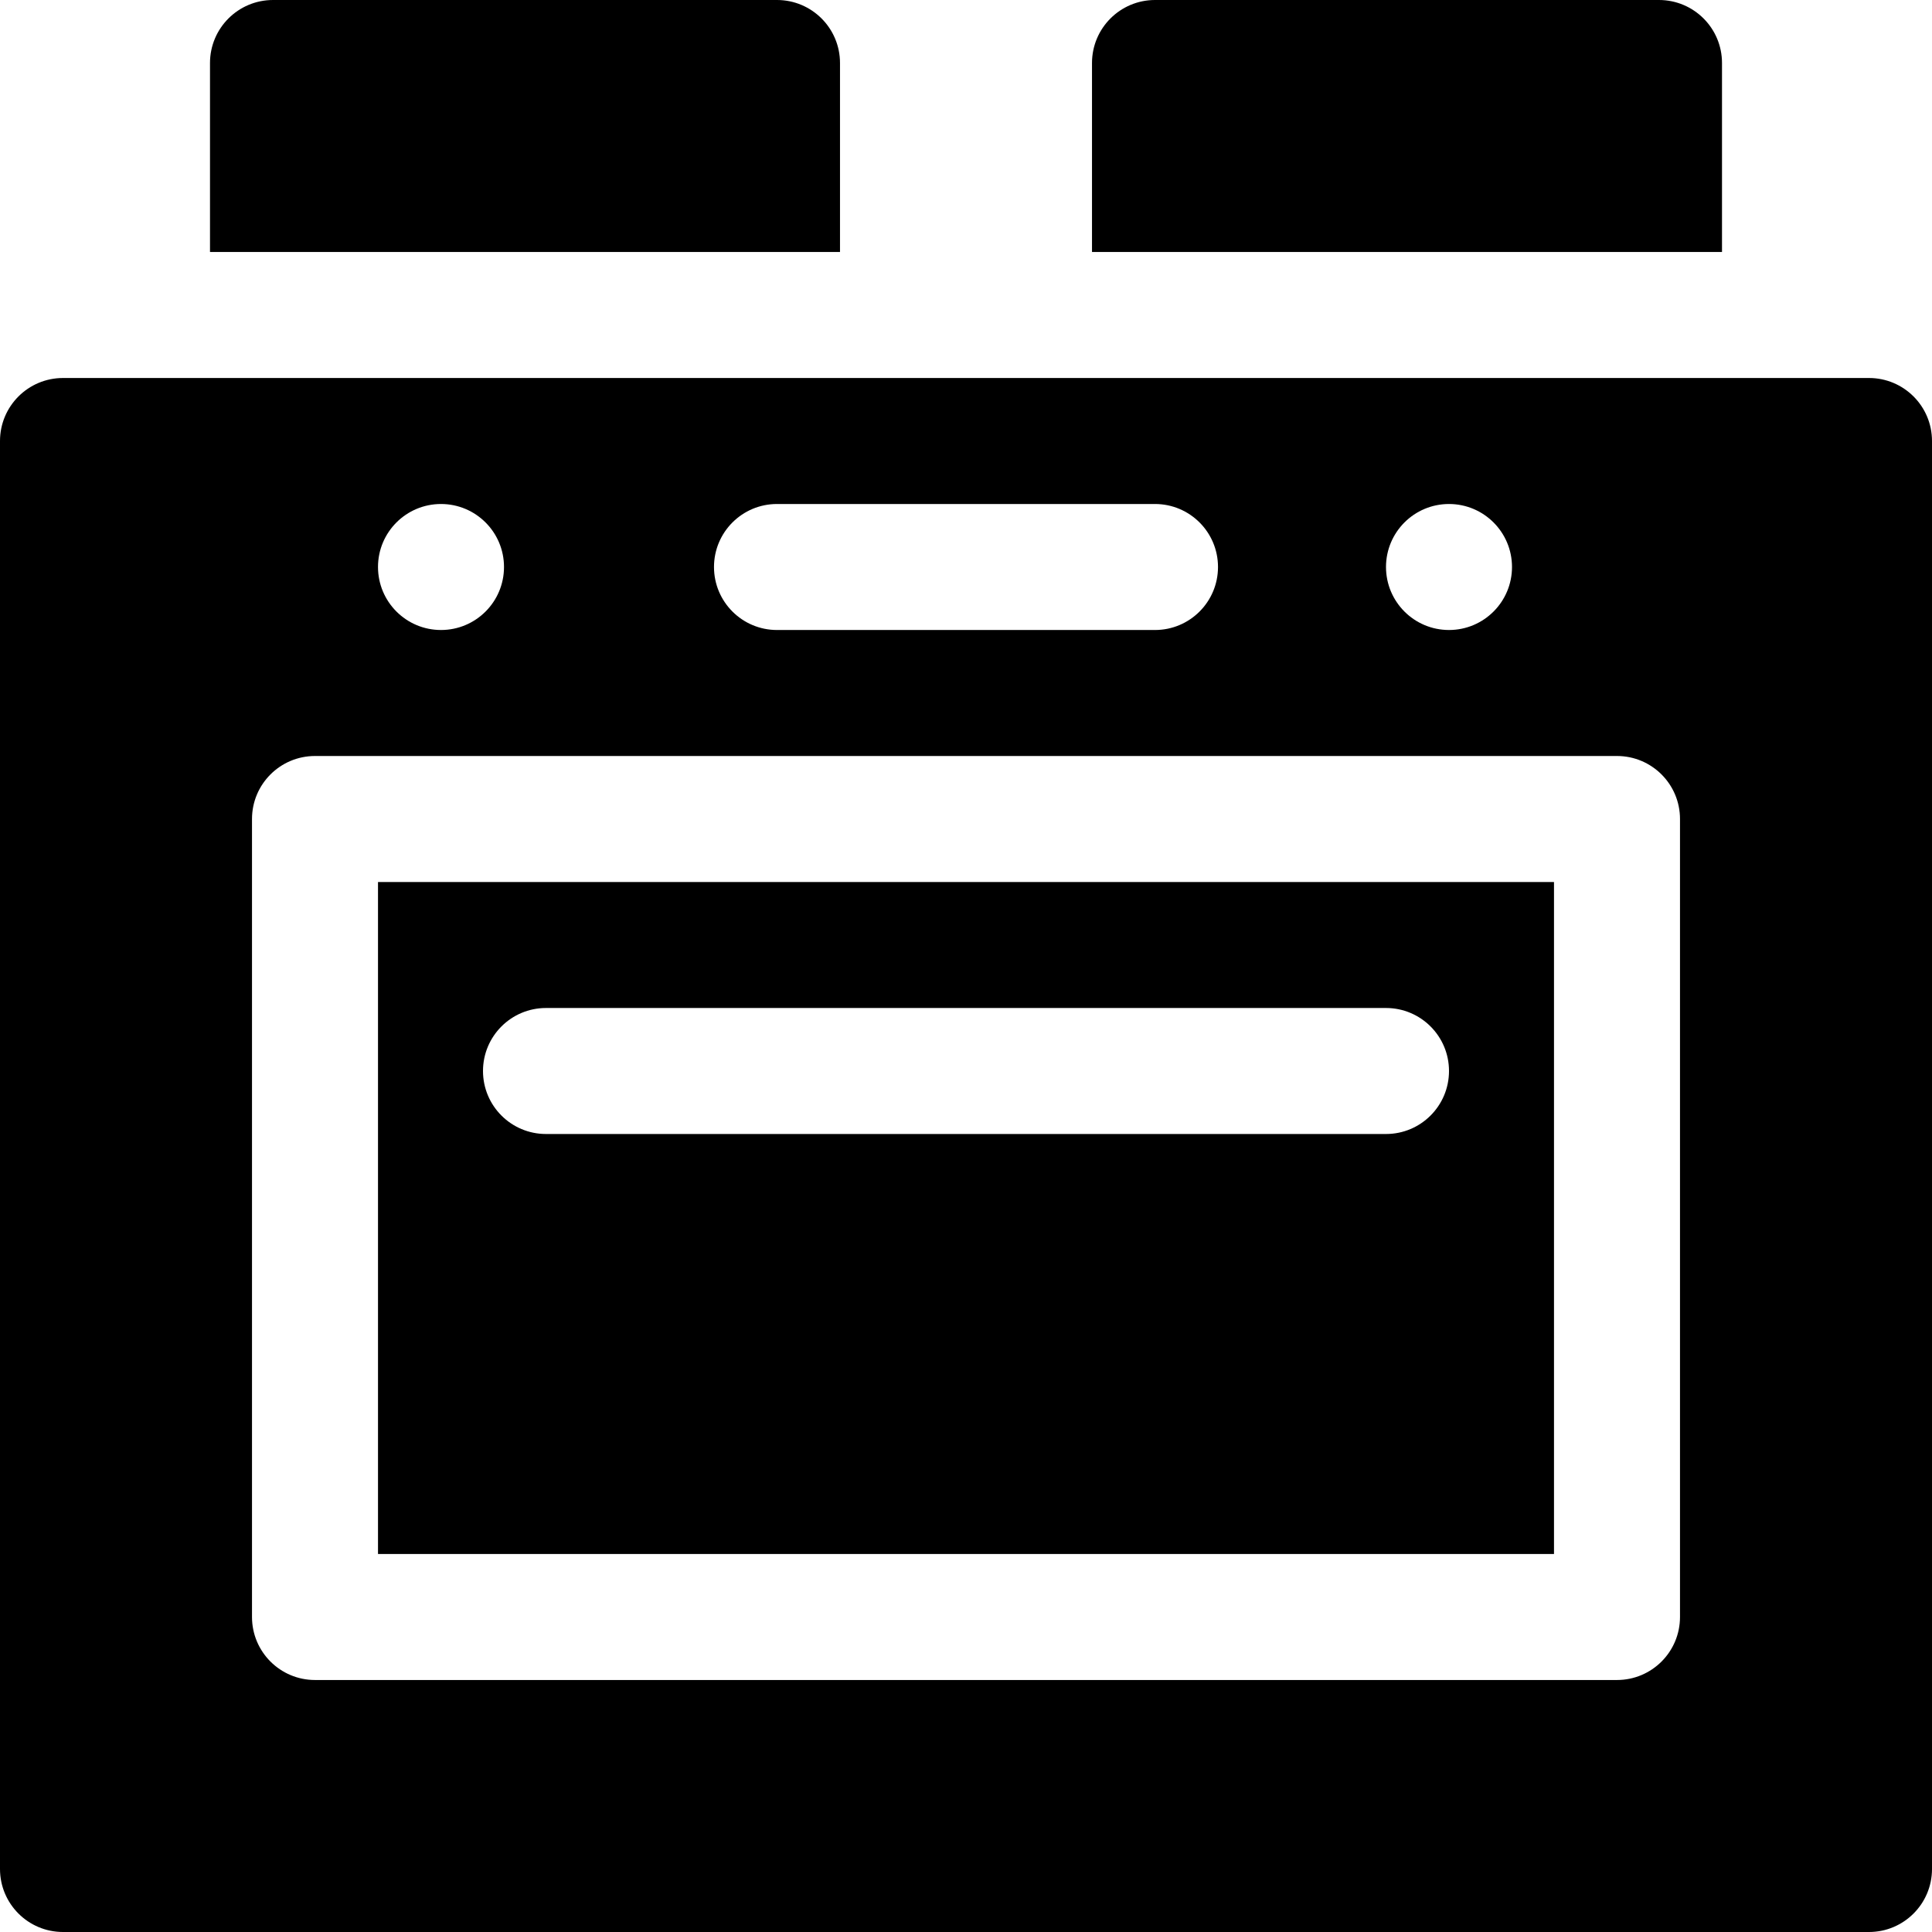
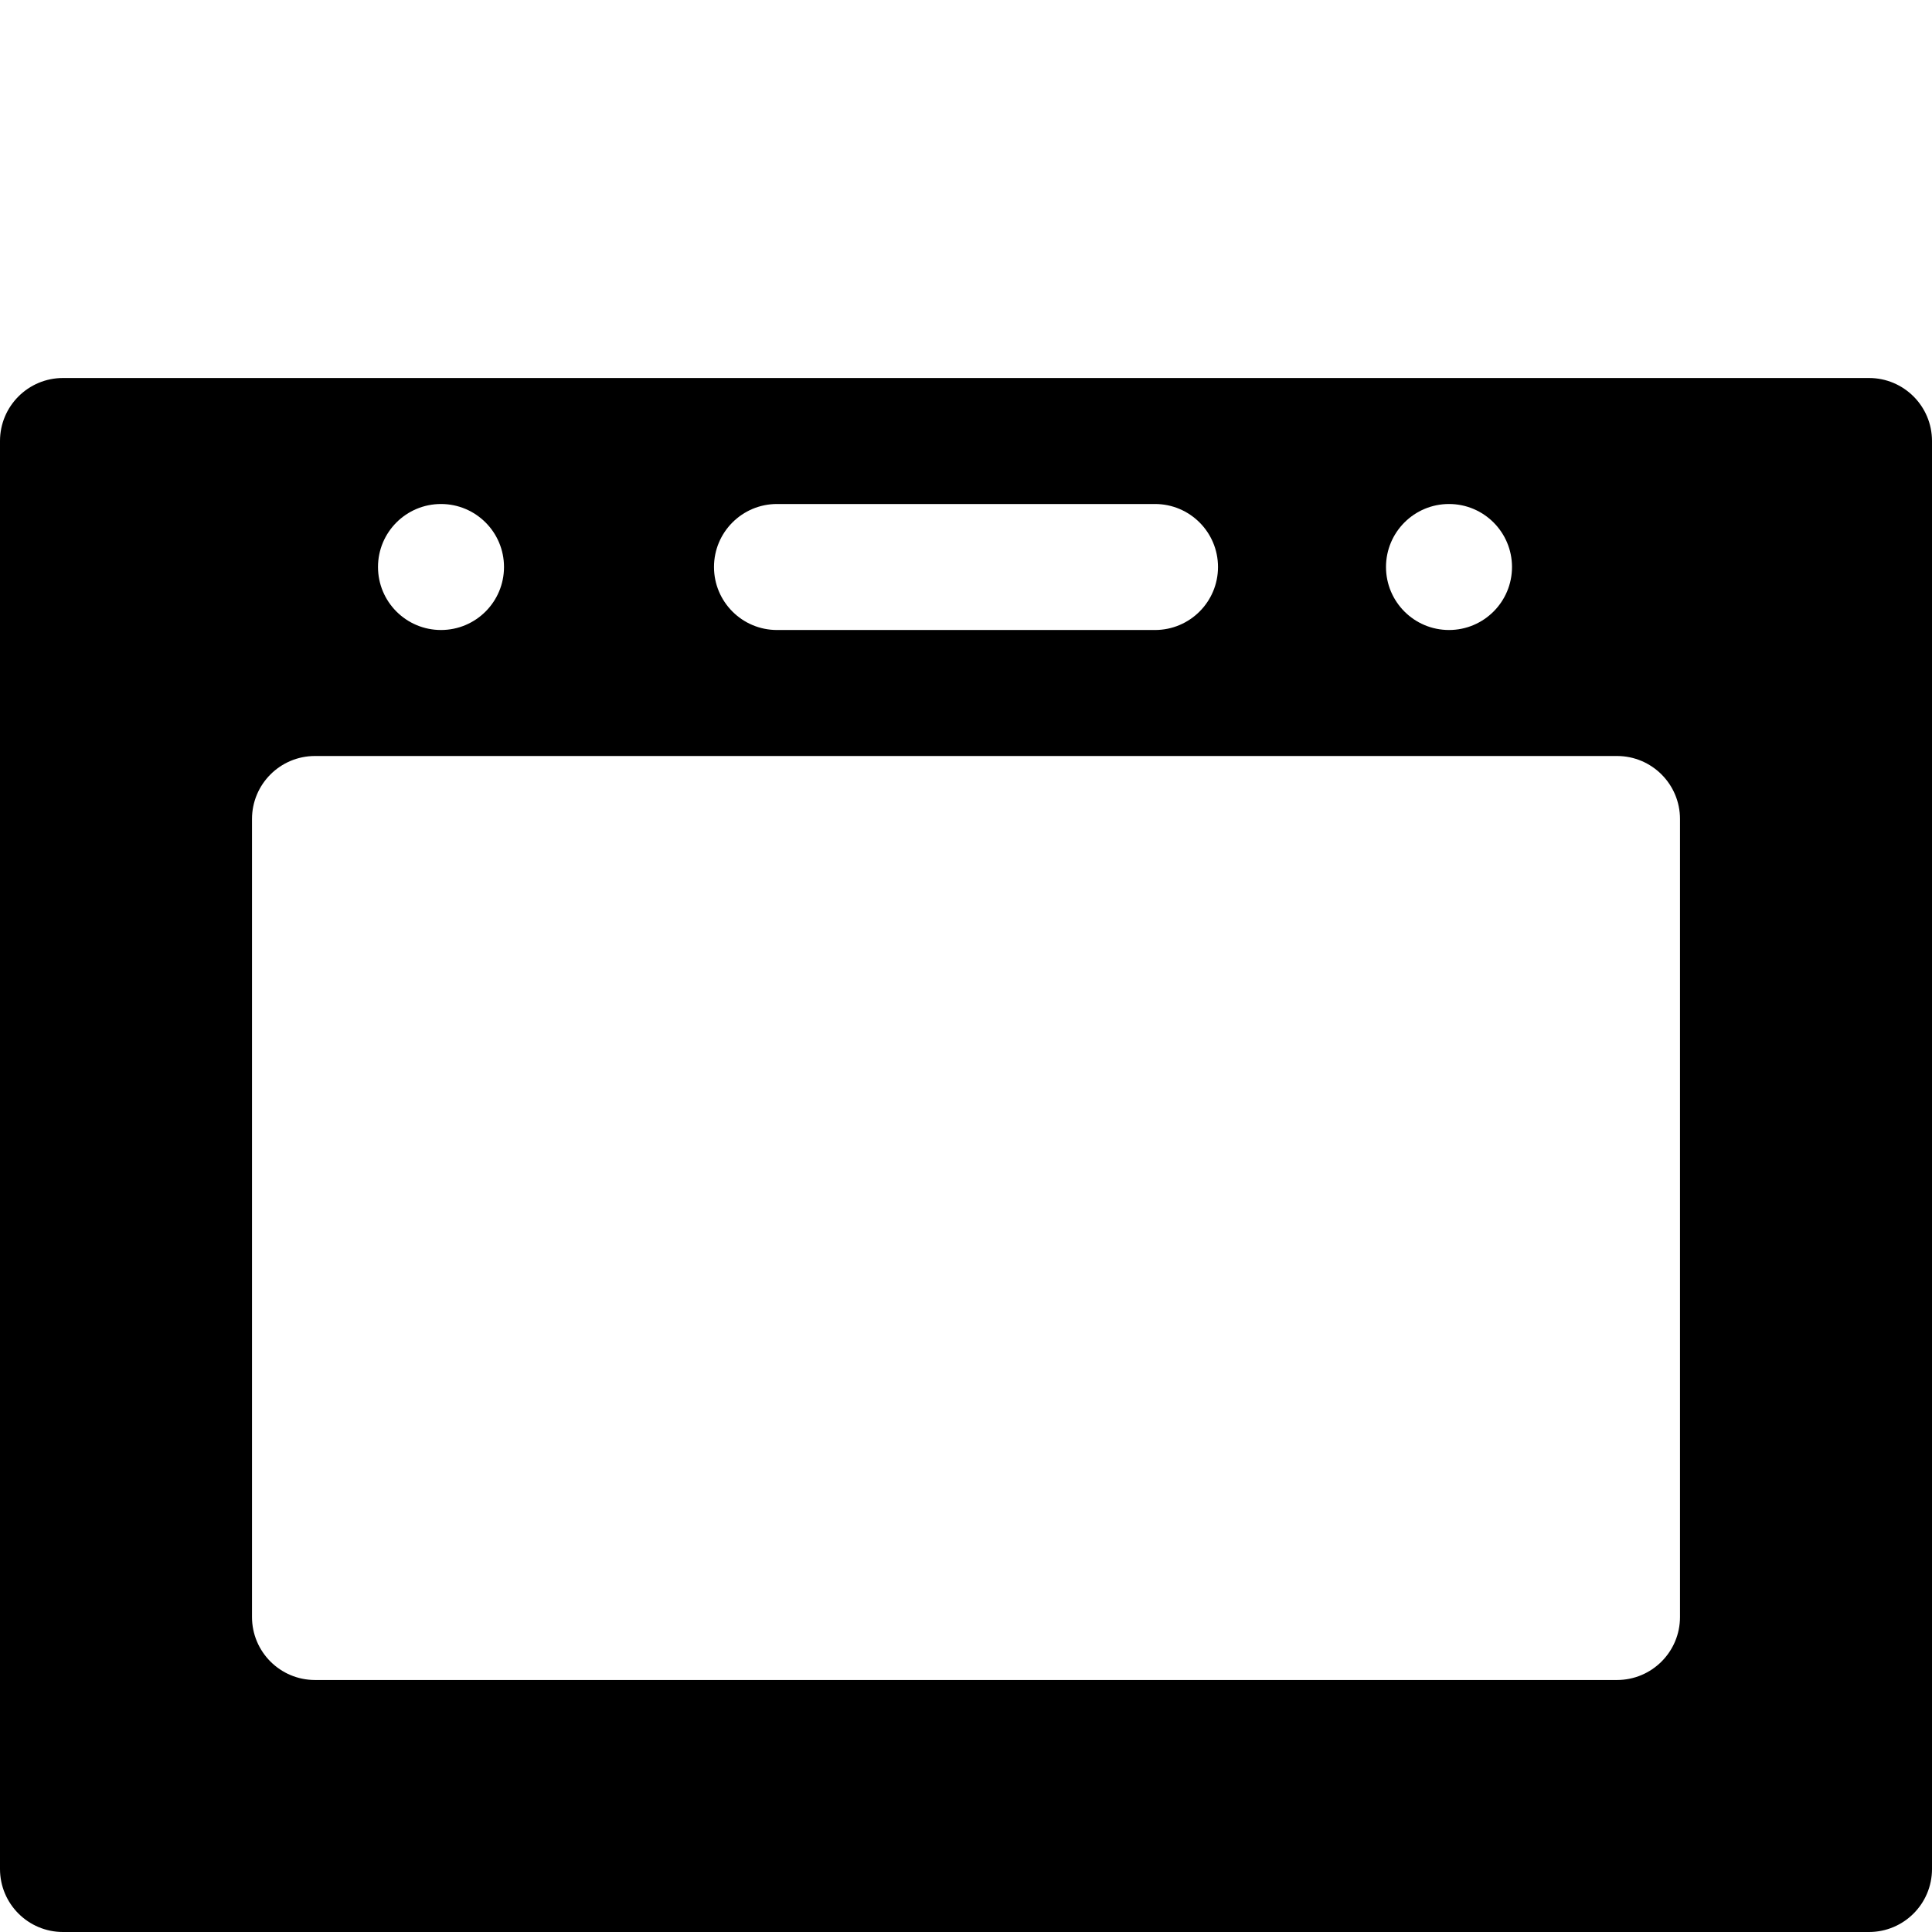
<svg xmlns="http://www.w3.org/2000/svg" fill="#000000" height="800px" width="800px" version="1.1" id="Layer_1" viewBox="0 0 512 512" xml:space="preserve">
  <g>
    <g>
      <path d="M495.304,100.174H16.696C7.475,100.174,0,107.649,0,116.87v378.435C0,504.525,7.475,512,16.696,512h478.609    c9.22,0,16.696-7.475,16.696-16.696V116.87C512,107.649,504.525,100.174,495.304,100.174z M384,133.565    c9.22,0,16.696,7.475,16.696,16.696S393.22,166.957,384,166.957s-16.696-7.475-16.696-16.696S374.78,133.565,384,133.565z     M205.913,133.565h100.174c9.223,0,16.696,7.473,16.696,16.696c0,9.223-7.473,16.696-16.696,16.696H205.913    c-9.223,0-16.696-7.473-16.696-16.696S196.69,133.565,205.913,133.565z M116.87,133.565c9.22,0,16.696,7.475,16.696,16.696    s-7.475,16.696-16.696,16.696s-16.696-7.475-16.696-16.696S107.649,133.565,116.87,133.565z M445.217,428.522    c0,9.22-7.475,16.696-16.696,16.696H83.478c-9.22,0-16.696-7.475-16.696-16.696V217.043c0-9.22,7.475-16.696,16.696-16.696    h345.043c9.22,0,16.696,7.475,16.696,16.696V428.522z" />
    </g>
  </g>
  <g>
    <g>
-       <path d="M205.913,0H72.348c-9.22,0-16.696,7.475-16.696,16.696v50.087h166.957V16.696C222.609,7.475,215.133,0,205.913,0z" />
-     </g>
+       </g>
  </g>
  <g>
    <g>
-       <path d="M439.652,0H306.087c-9.22,0-16.696,7.475-16.696,16.696v50.087h166.957V16.696C456.348,7.475,448.873,0,439.652,0z" />
-     </g>
+       </g>
  </g>
  <g>
    <g>
-       <path d="M100.174,233.739V256v11.13v33.391v11.13v100.174h311.652V311.652v-11.13V267.13V256v-22.261H100.174z M367.304,300.522    H144.696c-9.223,0-16.696-7.473-16.696-16.696c0-9.223,7.473-16.696,16.696-16.696h222.609c9.223,0,16.696,7.473,16.696,16.696    C384,293.049,376.527,300.522,367.304,300.522z" />
-     </g>
+       </g>
  </g>
</svg>